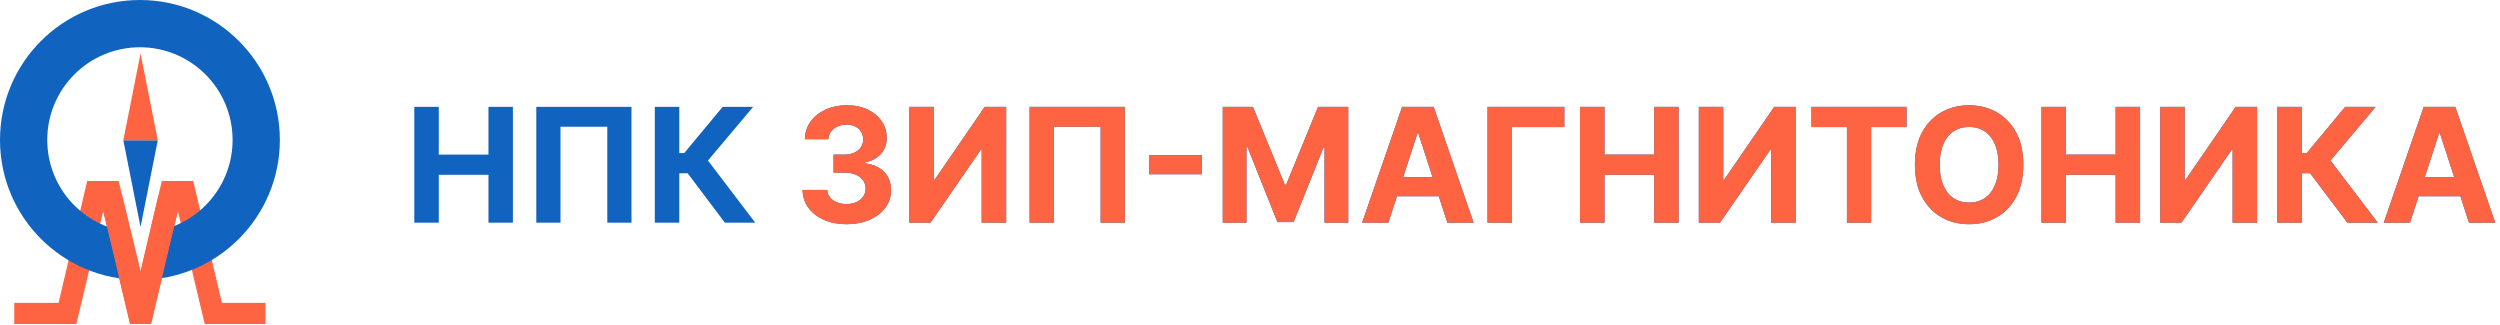
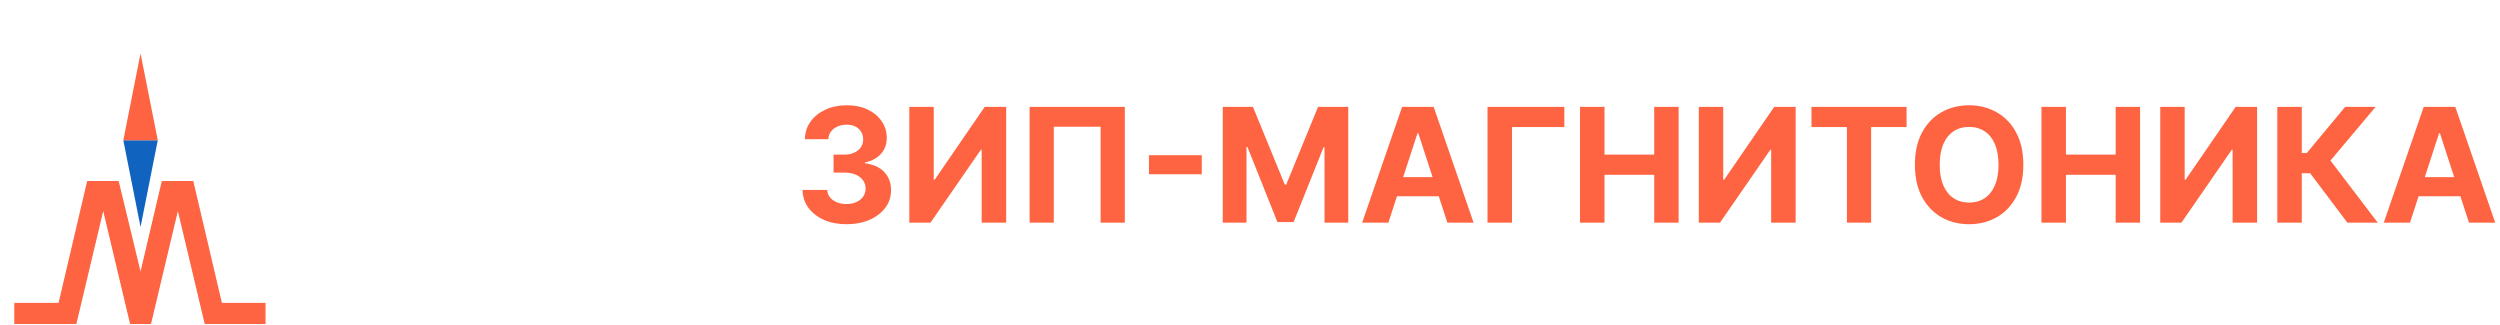
<svg xmlns="http://www.w3.org/2000/svg" width="2010" height="261" viewBox="0 0 2010 261" fill="none">
  <path d="M61 260H12V244H47.5L70.5 146H95L113 220.5L130.5 146H155L178 244H213V260H165L143 167.5L121 260H105L83 167.5L61 260Z" fill="#FE6441" stroke="#FE6441" />
-   <path fill-rule="evenodd" clip-rule="evenodd" d="M126.031 185.774C160.716 179.41 187 149.025 187 112.5C187 71.355 153.645 38 112.5 38C71.355 38 38 71.355 38 112.5C38 149.025 64.284 179.41 98.969 185.774L112.5 223.578L126.031 185.774ZM225 112.5C225 174.632 174.632 225 112.5 225C50.368 225 0 174.632 0 112.5C0 50.368 50.368 0 112.5 0C174.632 0 225 50.368 225 112.5Z" fill="#1063BF" />
  <path d="M120.996 260H104.996L80.669 157.692H97.821L112.996 220.5L127.75 157.692H145.331L120.996 260Z" fill="#FE6441" />
-   <path d="M82.996 167.5L104.996 260M104.996 260H120.996M104.996 260L80.669 157.692H97.821L112.996 220.5L127.75 157.692H145.331L120.996 260M120.996 260L142.996 167.5" stroke="#FE6441" />
  <path d="M113 182.5L126.856 112.75H99.144L113 182.5Z" fill="#1063BF" />
  <path d="M113 43L126.856 112.75H99.144L113 43Z" fill="#FE6441" />
-   <path d="M333.091 179V85.909H352.773V124.318H392.727V85.909H412.364V179H392.727V140.545H352.773V179H333.091ZM507.727 85.909V179H488.273V101.909H450.636V179H431.182V85.909H507.727ZM582.784 179L552.875 139.318H546.148V179H526.466V85.909H546.148V123.091H550.102L581.011 85.909H605.511L569.193 129.091L607.193 179H582.784Z" fill="#1063BF" />
-   <path d="M680.58 180.273C673.792 180.273 667.746 179.106 662.443 176.773C657.17 174.409 653.004 171.167 649.943 167.045C646.913 162.894 645.352 158.106 645.261 152.682H665.08C665.201 154.955 665.943 156.955 667.307 158.682C668.701 160.379 670.549 161.697 672.852 162.636C675.155 163.576 677.746 164.045 680.625 164.045C683.625 164.045 686.277 163.515 688.58 162.455C690.883 161.394 692.686 159.924 693.989 158.045C695.292 156.167 695.943 154 695.943 151.545C695.943 149.061 695.246 146.864 693.852 144.955C692.489 143.015 690.519 141.5 687.943 140.409C685.398 139.318 682.367 138.773 678.852 138.773H670.17V124.318H678.852C681.822 124.318 684.443 123.803 686.716 122.773C689.019 121.742 690.807 120.318 692.08 118.5C693.352 116.652 693.989 114.5 693.989 112.045C693.989 109.712 693.428 107.667 692.307 105.909C691.216 104.121 689.67 102.727 687.67 101.727C685.701 100.727 683.398 100.227 680.761 100.227C678.095 100.227 675.655 100.712 673.443 101.682C671.231 102.621 669.458 103.97 668.125 105.727C666.792 107.485 666.08 109.545 665.989 111.909H647.125C647.216 106.545 648.746 101.818 651.716 97.727C654.686 93.636 658.686 90.439 663.716 88.136C668.777 85.803 674.489 84.636 680.852 84.636C687.277 84.636 692.898 85.803 697.716 88.136C702.534 90.47 706.277 93.621 708.943 97.591C711.64 101.53 712.973 105.955 712.943 110.864C712.973 116.076 711.352 120.424 708.08 123.909C704.837 127.394 700.61 129.606 695.398 130.545V131.273C702.246 132.152 707.458 134.53 711.034 138.409C714.64 142.258 716.428 147.076 716.398 152.864C716.428 158.167 714.898 162.879 711.807 167C708.746 171.121 704.519 174.364 699.125 176.727C693.731 179.091 687.549 180.273 680.58 180.273ZM731.091 85.909H750.727V144.455H751.5L791.727 85.909H808.955V179H789.273V120.409H788.591L748.136 179H731.091V85.909ZM904.352 85.909V179H884.898V101.909H847.261V179H827.807V85.909H904.352ZM966.227 124.773V140.136H923.773V124.773H966.227ZM983.091 85.909H1007.36L1033 148.455H1034.09L1059.73 85.909H1084V179H1064.91V118.409H1064.14L1040.05 178.545H1027.05L1002.95 118.182H1002.18V179H983.091V85.909ZM1116.26 179H1095.17L1127.31 85.909H1152.67L1184.76 179H1163.67L1140.35 107.182H1139.62L1116.26 179ZM1114.94 142.409H1164.76V157.773H1114.94V142.409ZM1257.74 85.909V102.136H1215.65V179H1195.97V85.909H1257.74ZM1270.34 179V85.909H1290.02V124.318H1329.98V85.909H1349.61V179H1329.98V140.545H1290.02V179H1270.34ZM1365.84 85.909H1385.48V144.455H1386.25L1426.48 85.909H1443.7V179H1424.02V120.409H1423.34L1382.89 179H1365.84V85.909ZM1456.42 102.136V85.909H1532.88V102.136H1504.38V179H1484.92V102.136H1456.42ZM1626.76 132.455C1626.76 142.606 1624.84 151.242 1620.99 158.364C1617.17 165.485 1611.96 170.924 1605.35 174.682C1598.78 178.409 1591.38 180.273 1583.17 180.273C1574.9 180.273 1567.47 178.394 1560.9 174.636C1554.32 170.879 1549.13 165.439 1545.31 158.318C1541.49 151.197 1539.58 142.576 1539.58 132.455C1539.58 122.303 1541.49 113.667 1545.31 106.545C1549.13 99.424 1554.32 94 1560.9 90.273C1567.47 86.515 1574.9 84.636 1583.17 84.636C1591.38 84.636 1598.78 86.515 1605.35 90.273C1611.96 94 1617.17 99.424 1620.99 106.545C1624.84 113.667 1626.76 122.303 1626.76 132.455ZM1606.81 132.455C1606.81 125.879 1605.82 120.333 1603.85 115.818C1601.91 111.303 1599.17 107.879 1595.62 105.545C1592.08 103.212 1587.93 102.045 1583.17 102.045C1578.41 102.045 1574.26 103.212 1570.72 105.545C1567.17 107.879 1564.41 111.303 1562.44 115.818C1560.5 120.333 1559.53 125.879 1559.53 132.455C1559.53 139.03 1560.5 144.576 1562.44 149.091C1564.41 153.606 1567.17 157.03 1570.72 159.364C1574.26 161.697 1578.41 162.864 1583.17 162.864C1587.93 162.864 1592.08 161.697 1595.62 159.364C1599.17 157.03 1601.91 153.606 1603.85 149.091C1605.82 144.576 1606.81 139.03 1606.81 132.455ZM1641.34 179V85.909H1661.02V124.318H1700.98V85.909H1720.61V179H1700.98V140.545H1661.02V179H1641.34ZM1736.84 85.909H1756.48V144.455H1757.25L1797.48 85.909H1814.7V179H1795.02V120.409H1794.34L1753.89 179H1736.84V85.909ZM1887.28 179L1857.38 139.318H1850.65V179H1830.97V85.909H1850.65V123.091H1854.6L1885.51 85.909H1910.01L1873.69 129.091L1911.69 179H1887.28ZM1937.64 179H1916.55L1948.68 85.909H1974.05L2006.14 179H1985.05L1961.73 107.182H1961L1937.64 179ZM1936.32 142.409H1986.14V157.773H1936.32V142.409Z" fill="#1063BF" />
  <path d="M680.58 180.273C673.792 180.273 667.746 179.106 662.443 176.773C657.17 174.409 653.004 171.167 649.943 167.045C646.913 162.894 645.352 158.106 645.261 152.682H665.08C665.201 154.955 665.943 156.955 667.307 158.682C668.701 160.379 670.549 161.697 672.852 162.636C675.155 163.576 677.746 164.045 680.625 164.045C683.625 164.045 686.277 163.515 688.58 162.455C690.883 161.394 692.686 159.924 693.989 158.045C695.292 156.167 695.943 154 695.943 151.545C695.943 149.061 695.246 146.864 693.852 144.955C692.489 143.015 690.519 141.5 687.943 140.409C685.398 139.318 682.367 138.773 678.852 138.773H670.17V124.318H678.852C681.822 124.318 684.443 123.803 686.716 122.773C689.019 121.742 690.807 120.318 692.08 118.5C693.352 116.652 693.989 114.5 693.989 112.045C693.989 109.712 693.428 107.667 692.307 105.909C691.216 104.121 689.67 102.727 687.67 101.727C685.701 100.727 683.398 100.227 680.761 100.227C678.095 100.227 675.655 100.712 673.443 101.682C671.231 102.621 669.458 103.97 668.125 105.727C666.792 107.485 666.08 109.545 665.989 111.909H647.125C647.216 106.545 648.746 101.818 651.716 97.727C654.686 93.636 658.686 90.439 663.716 88.136C668.777 85.803 674.489 84.636 680.852 84.636C687.277 84.636 692.898 85.803 697.716 88.136C702.534 90.47 706.277 93.621 708.943 97.591C711.64 101.53 712.973 105.955 712.943 110.864C712.973 116.076 711.352 120.424 708.08 123.909C704.837 127.394 700.61 129.606 695.398 130.545V131.273C702.246 132.152 707.458 134.53 711.034 138.409C714.64 142.258 716.428 147.076 716.398 152.864C716.428 158.167 714.898 162.879 711.807 167C708.746 171.121 704.519 174.364 699.125 176.727C693.731 179.091 687.549 180.273 680.58 180.273ZM731.091 85.909H750.727V144.455H751.5L791.727 85.909H808.955V179H789.273V120.409H788.591L748.136 179H731.091V85.909ZM904.352 85.909V179H884.898V101.909H847.261V179H827.807V85.909H904.352ZM966.227 124.773V140.136H923.773V124.773H966.227ZM983.091 85.909H1007.36L1033 148.455H1034.09L1059.73 85.909H1084V179H1064.91V118.409H1064.14L1040.05 178.545H1027.05L1002.95 118.182H1002.18V179H983.091V85.909ZM1116.26 179H1095.17L1127.31 85.909H1152.67L1184.76 179H1163.67L1140.35 107.182H1139.62L1116.26 179ZM1114.94 142.409H1164.76V157.773H1114.94V142.409ZM1257.74 85.909V102.136H1215.65V179H1195.97V85.909H1257.74ZM1270.34 179V85.909H1290.02V124.318H1329.98V85.909H1349.61V179H1329.98V140.545H1290.02V179H1270.34ZM1365.84 85.909H1385.48V144.455H1386.25L1426.48 85.909H1443.7V179H1424.02V120.409H1423.34L1382.89 179H1365.84V85.909ZM1456.42 102.136V85.909H1532.88V102.136H1504.38V179H1484.92V102.136H1456.42ZM1626.76 132.455C1626.76 142.606 1624.84 151.242 1620.99 158.364C1617.17 165.485 1611.96 170.924 1605.35 174.682C1598.78 178.409 1591.38 180.273 1583.17 180.273C1574.9 180.273 1567.47 178.394 1560.9 174.636C1554.32 170.879 1549.13 165.439 1545.31 158.318C1541.49 151.197 1539.58 142.576 1539.58 132.455C1539.58 122.303 1541.49 113.667 1545.31 106.545C1549.13 99.424 1554.32 94 1560.9 90.273C1567.47 86.515 1574.9 84.636 1583.17 84.636C1591.38 84.636 1598.78 86.515 1605.35 90.273C1611.96 94 1617.17 99.424 1620.99 106.545C1624.84 113.667 1626.76 122.303 1626.76 132.455ZM1606.81 132.455C1606.81 125.879 1605.82 120.333 1603.85 115.818C1601.91 111.303 1599.17 107.879 1595.62 105.545C1592.08 103.212 1587.93 102.045 1583.17 102.045C1578.41 102.045 1574.26 103.212 1570.72 105.545C1567.17 107.879 1564.41 111.303 1562.44 115.818C1560.5 120.333 1559.53 125.879 1559.53 132.455C1559.53 139.03 1560.5 144.576 1562.44 149.091C1564.41 153.606 1567.17 157.03 1570.72 159.364C1574.26 161.697 1578.41 162.864 1583.17 162.864C1587.93 162.864 1592.08 161.697 1595.62 159.364C1599.17 157.03 1601.91 153.606 1603.85 149.091C1605.82 144.576 1606.81 139.03 1606.81 132.455ZM1641.34 179V85.909H1661.02V124.318H1700.98V85.909H1720.61V179H1700.98V140.545H1661.02V179H1641.34ZM1736.84 85.909H1756.48V144.455H1757.25L1797.48 85.909H1814.7V179H1795.02V120.409H1794.34L1753.89 179H1736.84V85.909ZM1887.28 179L1857.38 139.318H1850.65V179H1830.97V85.909H1850.65V123.091H1854.6L1885.51 85.909H1910.01L1873.69 129.091L1911.69 179H1887.28ZM1937.64 179H1916.55L1948.68 85.909H1974.05L2006.14 179H1985.05L1961.73 107.182H1961L1937.64 179ZM1936.32 142.409H1986.14V157.773H1936.32V142.409Z" fill="#FE6441" />
</svg>